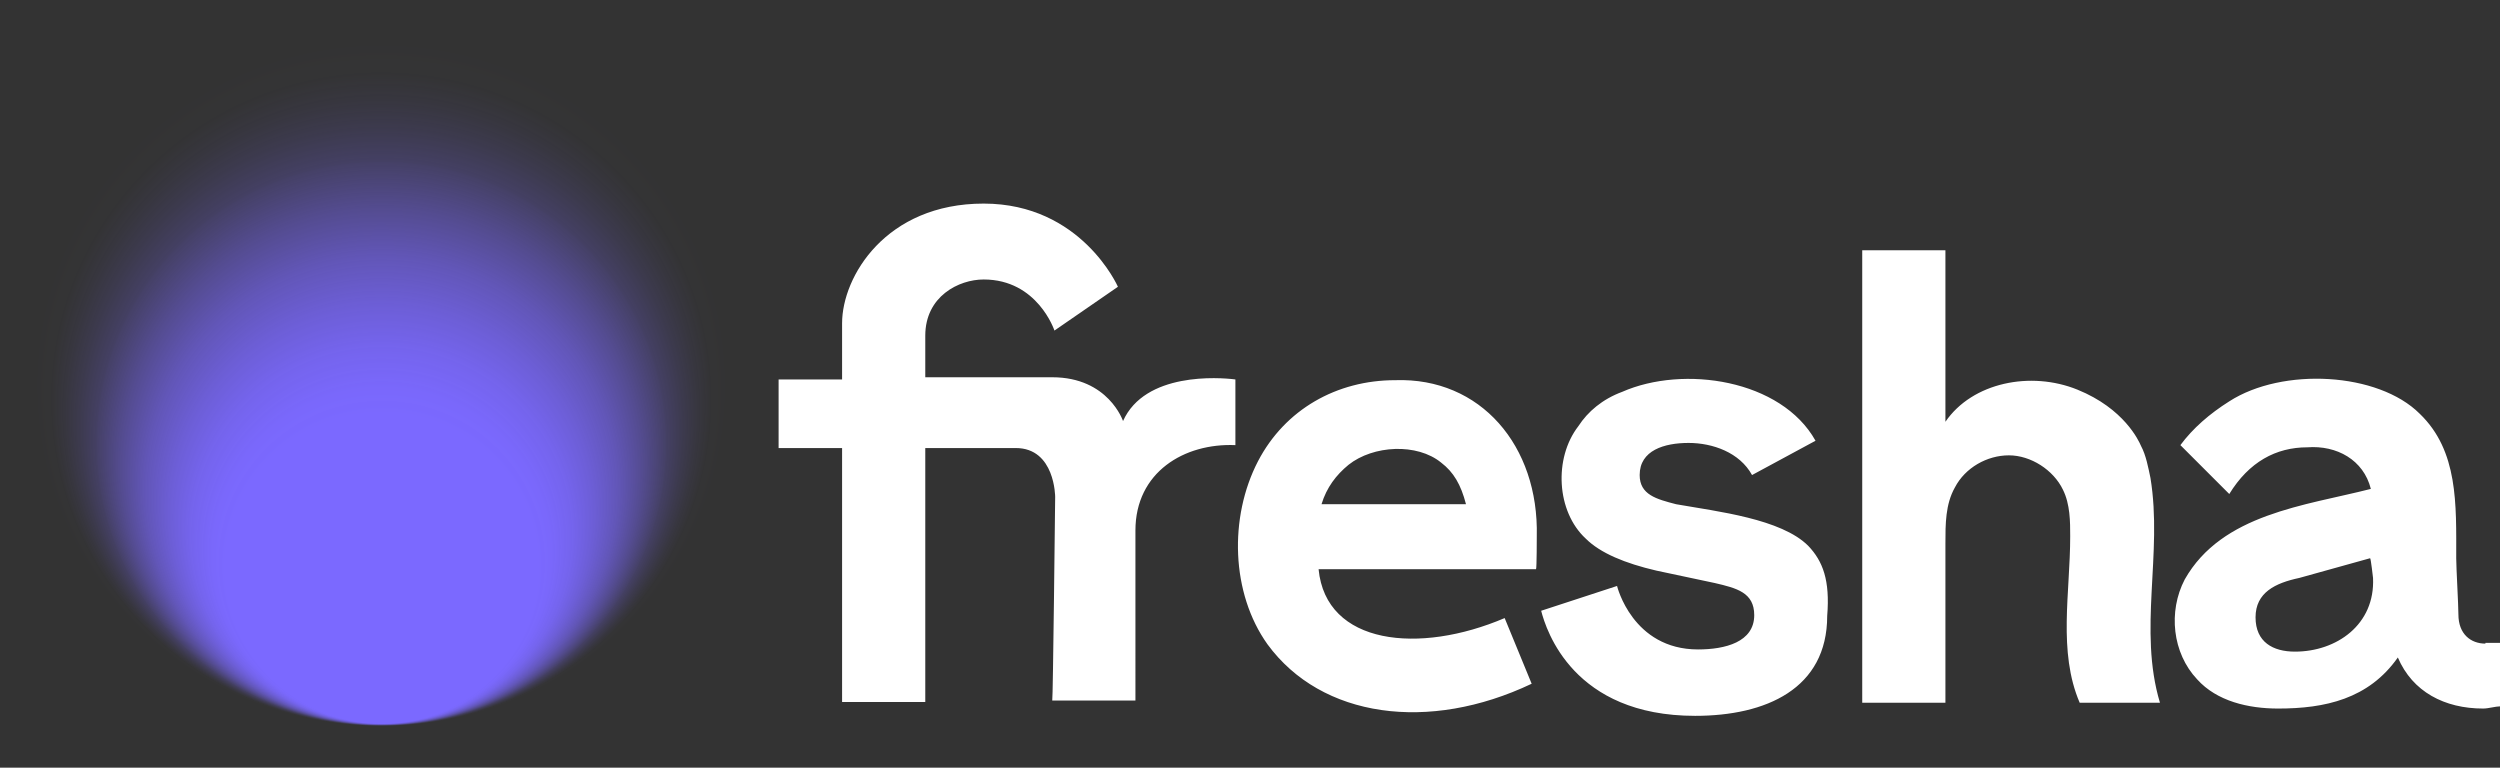
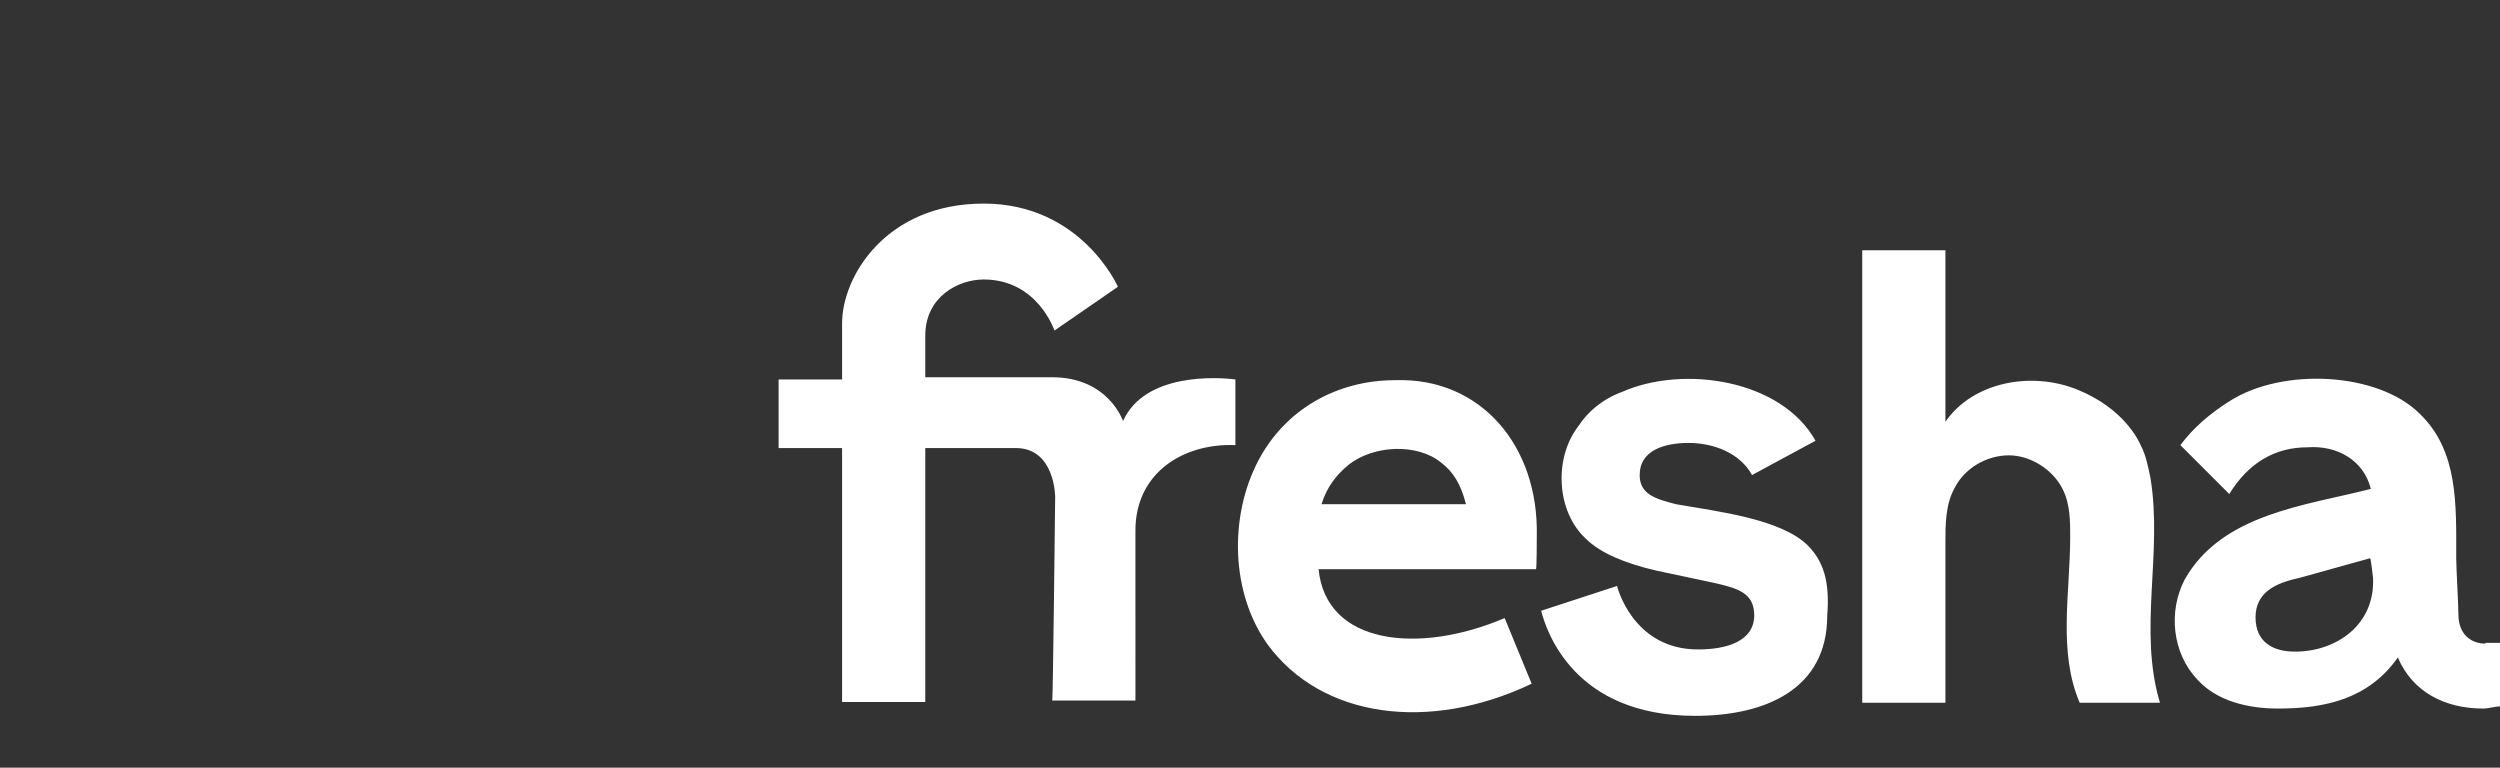
<svg xmlns="http://www.w3.org/2000/svg" id="Layer_1" x="0px" y="0px" viewBox="0 0 342.6 105.2" style="enable-background:new 0 0 342.6 105.2;" xml:space="preserve">
  <rect x="0" y="0" width="342.6" height="105.2" fill="#333333" stroke="none" />
  <style type="text/css"> .st0{fill:url(#SVGID_1_);} .st1{fill:#FFFFFF;} </style>
  <g>
    <radialGradient id="SVGID_1_" cx="-8359.111" cy="8142.902" r="47.577" fx="-8359.111" fy="8189.782" gradientTransform="matrix(-1 3.670000e-03 3.630000e-03 0.99 -8336.436 -7978.36)" gradientUnits="userSpaceOnUse">
      <stop offset="0.45" style="stop-color:#7B69FF"> </stop>
      <stop offset="0.49" style="stop-color:#7B69FF;stop-opacity:0.98"> </stop>
      <stop offset="0.55" style="stop-color:#7B69FF;stop-opacity:0.91"> </stop>
      <stop offset="0.61" style="stop-color:#7B69FF;stop-opacity:0.8"> </stop>
      <stop offset="0.68" style="stop-color:#7B69FF;stop-opacity:0.65"> </stop>
      <stop offset="0.75" style="stop-color:#7B69FF;stop-opacity:0.46"> </stop>
      <stop offset="0.82" style="stop-color:#7B69FF;stop-opacity:0.25"> </stop>
      <stop offset="0.82" style="stop-color:#7B69FF;stop-opacity:0.24"> </stop>
      <stop offset="0.87" style="stop-color:#7B69FF;stop-opacity:0.13"> </stop>
      <stop offset="0.91" style="stop-color:#7B69FF;stop-opacity:6.000000e-02"> </stop>
      <stop offset="0.95" style="stop-color:#7B69FF;stop-opacity:1.000000e-02"> </stop>
      <stop offset="1" style="stop-color:#7B69FF;stop-opacity:0"> </stop>
    </radialGradient>
-     <circle class="st0" cx="52.6" cy="52.6" r="52.6"> </circle>
-     <path class="st1" d="M255.2,34.3h11.4v23.5c3.7-5.4,11.7-7,18.1-4.4s8.4,7,8.7,7.7c0.7,1.3,1,3,1.3,4.4c1.7,10.4-1.7,20.8,1.3,30.8 H285c-3-7-1.3-15.1-1.3-22.8c0-2,0-4.4-1-6.4c-1.3-2.7-4.4-4.7-7.4-4.7s-6,1.7-7.4,4.4c-1.3,2.3-1.3,5-1.3,7.7v21.8h-11.4V34.3z M210.6,73.5c0.3-12.4-7.7-21.8-19.4-21.4c-8,0-15.1,4-18.8,11.1c-4,7.7-3.7,18.1,1.3,25.1c7.4,10.1,22.1,12.1,36.2,5.4l-3.7-9 c-11.7,5-24.5,3.7-25.5-6.7h29.8C210.6,77.9,210.6,73.5,210.6,73.5z M181.1,69.1c0.7-2.3,2-4,3.7-5.4c3.4-2.7,9.4-3,12.7-0.3 c1.7,1.3,2.7,3,3.4,5.7C200.9,69.1,181.1,69.1,181.1,69.1z M144.6,68.1c0,0,0-6.7-5.4-6.7h-12.4v34.8h-11.4V61.4h-8.7v-9.4h8.7 v-7.7c0-6.4,6-16.4,19.4-16.4c13.4,0,18.4,11.4,18.4,11.4l-8.7,6c0,0-2.3-7-9.7-7c-3.4,0-8,2.3-8,7.7v5.7h17.4c7.7,0,9.7,6,9.7,6 c3-6.7,13.1-6,15.4-5.7v9c-7-0.3-13.7,3.7-13.7,11.7V96h-11.4C144.3,96,144.6,68.1,144.6,68.1z M247.8,74.8 c-3.7-3.7-12.4-4.7-18.1-5.7c-2.7-0.7-5-1.3-5-4c0-3.4,3.4-4.4,6.7-4.4s7,1.3,8.7,4.4l8.7-4.7c-4.7-8.4-18.1-10.4-26.5-6.7 c-2.7,1-4.7,2.7-6,4.7c-3.4,4.4-3,11.7,1,15.4c2,2,5.4,3.4,9.7,4.4l8,1.7c3,0.7,5.4,1.3,5.4,4.4c0,3.7-4,4.7-7.7,4.7 c-9,0-11.1-8.7-11.1-8.7l-10.4,3.4c0.7,2.7,4.4,14.4,21.1,14.4c9.7,0,18.1-3.7,18.1-13.7C250.8,79.5,249.8,76.9,247.8,74.8z M340.6,88.2c-2,0-3.7-1.3-3.7-4c0-1.3-0.3-6.4-0.3-7.7c0-7.4,0.3-14.7-5-19.8c-5.7-5.7-18.8-6.4-26.1-1.7c-2.7,1.7-5,3.7-6.7,6 l6.7,6.7c2.7-4.4,6.4-6.4,10.7-6.4c4-0.3,7.7,1.7,8.7,5.7c-9,2.3-20.4,3.4-25.5,12.4c-2.3,4.4-1.7,10.1,1.7,13.7c2.7,3,7,4,11.1,4 c6.4,0,12.4-1.3,16.4-7c2,4.7,6.4,7,11.7,7c0.7,0,1.7-0.3,2.3-0.3v-8.7H340.6z M325.2,79.2c0.3,6.4-5,10.1-10.7,10.1 c-3,0-5.4-1.3-5.4-4.7s2.7-4.7,6-5.4l9.7-2.7C324.9,76.5,325.2,79.2,325.2,79.2z"> </path>
+     <path class="st1" d="M255.2,34.3h11.4v23.5c3.7-5.4,11.7-7,18.1-4.4s8.4,7,8.7,7.7c0.7,1.3,1,3,1.3,4.4c1.7,10.4-1.7,20.8,1.3,30.8 H285c-3-7-1.3-15.1-1.3-22.8c0-2,0-4.4-1-6.4c-1.3-2.7-4.4-4.7-7.4-4.7s-6,1.7-7.4,4.4c-1.3,2.3-1.3,5-1.3,7.7v21.8h-11.4V34.3z M210.6,73.5c0.3-12.4-7.7-21.8-19.4-21.4c-8,0-15.1,4-18.8,11.1c-4,7.7-3.7,18.1,1.3,25.1c7.4,10.1,22.1,12.1,36.2,5.4l-3.7-9 c-11.7,5-24.5,3.7-25.5-6.7h29.8C210.6,77.9,210.6,73.5,210.6,73.5z M181.1,69.1c0.7-2.3,2-4,3.7-5.4c3.4-2.7,9.4-3,12.7-0.3 c1.7,1.3,2.7,3,3.4,5.7z M144.6,68.1c0,0,0-6.7-5.4-6.7h-12.4v34.8h-11.4V61.4h-8.7v-9.4h8.7 v-7.7c0-6.4,6-16.4,19.4-16.4c13.4,0,18.4,11.4,18.4,11.4l-8.7,6c0,0-2.3-7-9.7-7c-3.4,0-8,2.3-8,7.7v5.7h17.4c7.7,0,9.7,6,9.7,6 c3-6.7,13.1-6,15.4-5.7v9c-7-0.3-13.7,3.7-13.7,11.7V96h-11.4C144.3,96,144.6,68.1,144.6,68.1z M247.8,74.8 c-3.7-3.7-12.4-4.7-18.1-5.7c-2.7-0.7-5-1.3-5-4c0-3.4,3.4-4.4,6.7-4.4s7,1.3,8.7,4.4l8.7-4.7c-4.7-8.4-18.1-10.4-26.5-6.7 c-2.7,1-4.7,2.7-6,4.7c-3.4,4.4-3,11.7,1,15.4c2,2,5.4,3.4,9.7,4.4l8,1.7c3,0.7,5.4,1.3,5.4,4.4c0,3.7-4,4.7-7.7,4.7 c-9,0-11.1-8.7-11.1-8.7l-10.4,3.4c0.7,2.7,4.4,14.4,21.1,14.4c9.7,0,18.1-3.7,18.1-13.7C250.8,79.5,249.8,76.9,247.8,74.8z M340.6,88.2c-2,0-3.7-1.3-3.7-4c0-1.3-0.3-6.4-0.3-7.7c0-7.4,0.3-14.7-5-19.8c-5.7-5.7-18.8-6.4-26.1-1.7c-2.7,1.7-5,3.7-6.7,6 l6.7,6.7c2.7-4.4,6.4-6.4,10.7-6.4c4-0.3,7.7,1.7,8.7,5.7c-9,2.3-20.4,3.4-25.5,12.4c-2.3,4.4-1.7,10.1,1.7,13.7c2.7,3,7,4,11.1,4 c6.4,0,12.4-1.3,16.4-7c2,4.7,6.4,7,11.7,7c0.7,0,1.7-0.3,2.3-0.3v-8.7H340.6z M325.2,79.2c0.3,6.4-5,10.1-10.7,10.1 c-3,0-5.4-1.3-5.4-4.7s2.7-4.7,6-5.4l9.7-2.7C324.9,76.5,325.2,79.2,325.2,79.2z"> </path>
  </g>
</svg>